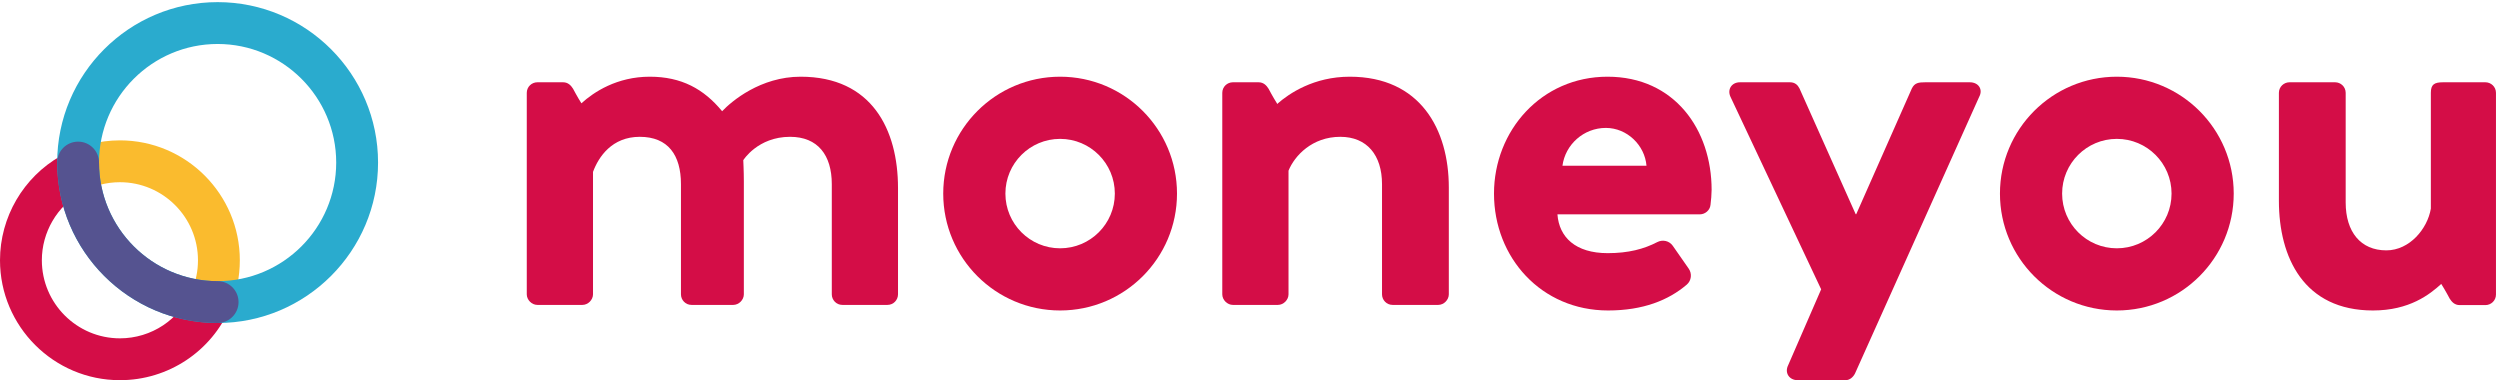
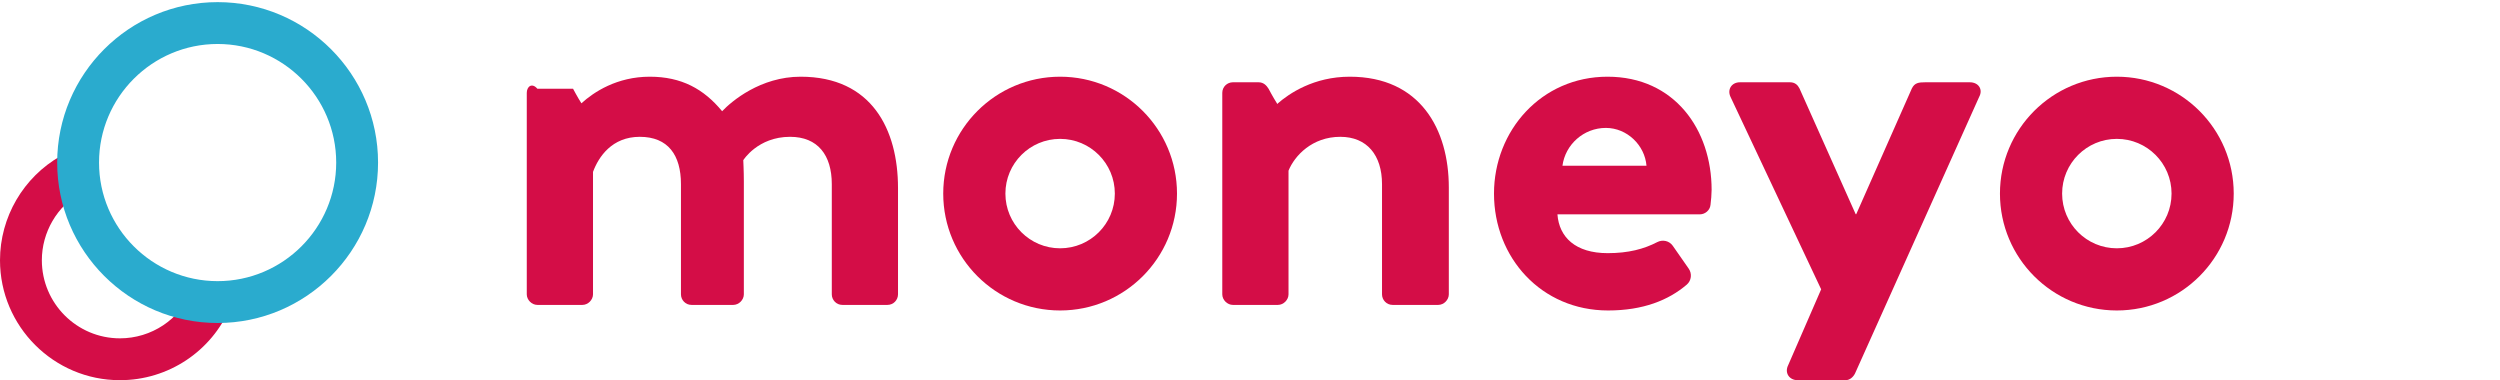
<svg xmlns="http://www.w3.org/2000/svg" width="434" height="66" viewBox="0 0 434 66" fill="none">
  <path fill-rule="evenodd" clip-rule="evenodd" d="M20.816 66C9.338 66 0 56.662 0 45.183C0 37.71 4.039 30.772 10.541 27.077L14.132 33.392C9.896 35.8 7.265 40.318 7.265 45.183C7.265 52.655 13.345 58.735 20.816 58.735C26.275 58.735 31.177 55.485 33.306 50.457L39.997 53.287C36.729 61.01 29.2 66 20.816 66Z" fill="#D40D47" />
-   <path fill-rule="evenodd" clip-rule="evenodd" d="M39.997 53.287L33.304 50.457C34.01 48.788 34.368 47.013 34.368 45.183C34.368 37.711 28.289 31.632 20.816 31.632C18.468 31.632 16.157 32.241 14.132 33.392L10.541 27.077C13.658 25.304 17.212 24.367 20.816 24.367C32.295 24.367 41.634 33.705 41.634 45.183C41.634 47.991 41.083 50.718 39.997 53.287Z" fill="#FABB2E" />
  <path fill-rule="evenodd" clip-rule="evenodd" d="M37.779 7.635C26.427 7.635 17.192 16.87 17.192 28.221C17.192 39.573 26.427 48.807 37.779 48.807C49.13 48.807 58.365 39.573 58.365 28.221C58.365 16.87 49.13 7.635 37.779 7.635ZM9.927 28.221C9.927 12.864 22.421 0.37 37.779 0.37C53.136 0.37 65.63 12.864 65.63 28.221C65.63 43.579 53.136 56.073 37.779 56.073C22.421 56.073 9.927 43.579 9.927 28.221Z" fill="#2AABCE" />
-   <path fill-rule="evenodd" clip-rule="evenodd" d="M37.779 56.073C22.421 56.073 9.927 43.579 9.927 28.221C9.927 26.215 11.553 24.589 13.56 24.589C15.566 24.589 17.192 26.215 17.192 28.221C17.192 39.573 26.427 48.807 37.779 48.807C39.785 48.807 41.411 50.434 41.411 52.44C41.411 54.446 39.785 56.073 37.779 56.073Z" fill="#555390" />
  <path fill-rule="evenodd" clip-rule="evenodd" d="M367.483 43.105C362.237 43.105 357.984 38.853 357.984 33.607C357.984 28.361 362.237 24.109 367.483 24.109C372.728 24.109 376.981 28.361 376.981 33.607C376.981 38.853 372.728 43.105 367.483 43.105ZM367.483 13.316C356.276 13.316 347.192 22.401 347.192 33.607C347.192 44.814 356.276 53.898 367.483 53.898C378.689 53.898 387.774 44.814 387.774 33.607C387.774 22.401 378.689 13.316 367.483 13.316Z" fill="#D40D47" />
  <path fill-rule="evenodd" clip-rule="evenodd" d="M341.952 14.284H334.223C333.064 14.284 332.389 14.379 331.903 15.345L322.242 37.182H322.146L312.387 15.345C312.095 14.766 311.613 14.284 310.743 14.284H302.047C300.6 14.284 299.826 15.539 300.406 16.795L316.153 50.227L310.43 63.39C309.754 64.743 310.624 66 312.074 66H320.383C321.154 66 321.735 65.419 322.027 64.84L343.595 16.795C344.271 15.539 343.5 14.284 341.952 14.284Z" fill="#D40D47" />
  <path fill-rule="evenodd" clip-rule="evenodd" d="M271.241 28.776C271.726 25.105 274.915 22.206 278.779 22.206C282.45 22.206 285.54 25.201 285.832 28.776H271.241ZM279.068 13.316C267.569 13.316 259.358 22.688 259.358 33.608C259.358 44.719 267.569 53.898 279.163 53.898C285.253 53.898 289.669 52.108 292.823 49.41C293.634 48.717 293.769 47.511 293.159 46.635L290.394 42.669C289.789 41.802 288.641 41.543 287.702 42.029C285.38 43.233 282.695 43.947 279.097 43.947C273.491 43.947 270.663 41.17 270.371 37.209H295.107C295.976 37.209 296.845 36.533 296.943 35.565C297.039 34.889 297.137 33.633 297.137 32.957C297.137 22.522 290.708 13.316 279.068 13.316Z" fill="#D40D47" />
-   <path fill-rule="evenodd" clip-rule="evenodd" d="M138.986 13.316C132.032 13.316 127.006 17.568 125.362 19.308C122.174 15.442 118.309 13.316 112.801 13.316C107.107 13.316 103.076 15.98 100.933 17.935C100.276 16.91 99.48 15.401 99.48 15.401C99.128 14.844 98.622 14.284 97.752 14.284H93.285C92.317 14.284 91.448 15.056 91.448 16.119V51.097C91.448 52.063 92.317 52.932 93.285 52.932H101.109C102.077 52.932 102.946 52.063 102.946 51.097V29.839C103.914 27.23 106.233 23.751 111.062 23.751C115.99 23.751 118.214 26.94 118.214 31.964V51.097C118.214 52.063 118.985 52.932 120.048 52.932H127.295C128.262 52.932 129.132 52.063 129.132 51.097V31.482C129.132 29.742 129.033 27.809 129.033 27.809C129.033 27.809 131.546 23.751 137.153 23.751C141.982 23.751 144.399 26.94 144.399 31.964V51.097C144.399 52.063 145.17 52.932 146.233 52.932H154.061C155.124 52.932 155.895 52.063 155.895 51.097V32.642C155.895 22.497 151.354 13.316 138.986 13.316Z" fill="#D40D47" />
-   <path fill-rule="evenodd" clip-rule="evenodd" d="M431.464 14.284H424.122C422.573 14.284 421.996 14.669 421.996 16.119V36.216C421.415 39.695 418.325 43.463 414.264 43.463C409.822 43.463 407.21 40.274 407.21 35.153V16.119C407.21 15.056 406.341 14.284 405.377 14.284H397.454C396.486 14.284 395.617 15.056 395.617 16.119V34.864C395.617 44.719 399.964 53.898 411.948 53.898C418.283 53.898 421.799 51.115 423.814 49.28L423.815 49.314C424.472 50.339 425.269 51.847 425.269 51.847C425.62 52.405 426.127 52.965 426.996 52.965H431.464C432.431 52.965 433.301 52.192 433.301 51.129V16.119C433.301 15.056 432.431 14.284 431.464 14.284Z" fill="#D40D47" />
+   <path fill-rule="evenodd" clip-rule="evenodd" d="M138.986 13.316C132.032 13.316 127.006 17.568 125.362 19.308C122.174 15.442 118.309 13.316 112.801 13.316C107.107 13.316 103.076 15.98 100.933 17.935C100.276 16.91 99.48 15.401 99.48 15.401H93.285C92.317 14.284 91.448 15.056 91.448 16.119V51.097C91.448 52.063 92.317 52.932 93.285 52.932H101.109C102.077 52.932 102.946 52.063 102.946 51.097V29.839C103.914 27.23 106.233 23.751 111.062 23.751C115.99 23.751 118.214 26.94 118.214 31.964V51.097C118.214 52.063 118.985 52.932 120.048 52.932H127.295C128.262 52.932 129.132 52.063 129.132 51.097V31.482C129.132 29.742 129.033 27.809 129.033 27.809C129.033 27.809 131.546 23.751 137.153 23.751C141.982 23.751 144.399 26.94 144.399 31.964V51.097C144.399 52.063 145.17 52.932 146.233 52.932H154.061C155.124 52.932 155.895 52.063 155.895 51.097V32.642C155.895 22.497 151.354 13.316 138.986 13.316Z" fill="#D40D47" />
  <path fill-rule="evenodd" clip-rule="evenodd" d="M234.315 13.316C228.096 13.316 223.799 16.205 221.7 18.061L221.673 17.935C221.016 16.91 220.219 15.401 220.219 15.401C219.869 14.844 219.362 14.284 218.492 14.284H214.025C213.057 14.284 212.188 15.056 212.188 16.119V51.097C212.188 52.063 213.057 52.932 214.025 52.932H221.849C222.817 52.932 223.686 52.063 223.686 51.097V29.63C224.732 27.048 227.779 23.751 232.672 23.751C237.31 23.751 239.918 26.94 239.918 31.964V51.097C239.918 52.063 240.693 52.932 241.755 52.932H249.678C250.646 52.932 251.515 52.063 251.515 51.097V32.545C251.515 22.497 246.588 13.316 234.315 13.316Z" fill="#D40D47" />
  <path fill-rule="evenodd" clip-rule="evenodd" d="M184.036 43.105C178.79 43.105 174.538 38.853 174.538 33.607C174.538 28.361 178.79 24.109 184.036 24.109C189.282 24.109 193.535 28.361 193.535 33.607C193.535 38.853 189.282 43.105 184.036 43.105ZM184.036 13.316C172.83 13.316 163.745 22.401 163.745 33.607C163.745 44.814 172.83 53.898 184.036 53.898C195.243 53.898 204.327 44.814 204.327 33.607C204.327 22.401 195.243 13.316 184.036 13.316Z" fill="#D40D47" />
</svg>